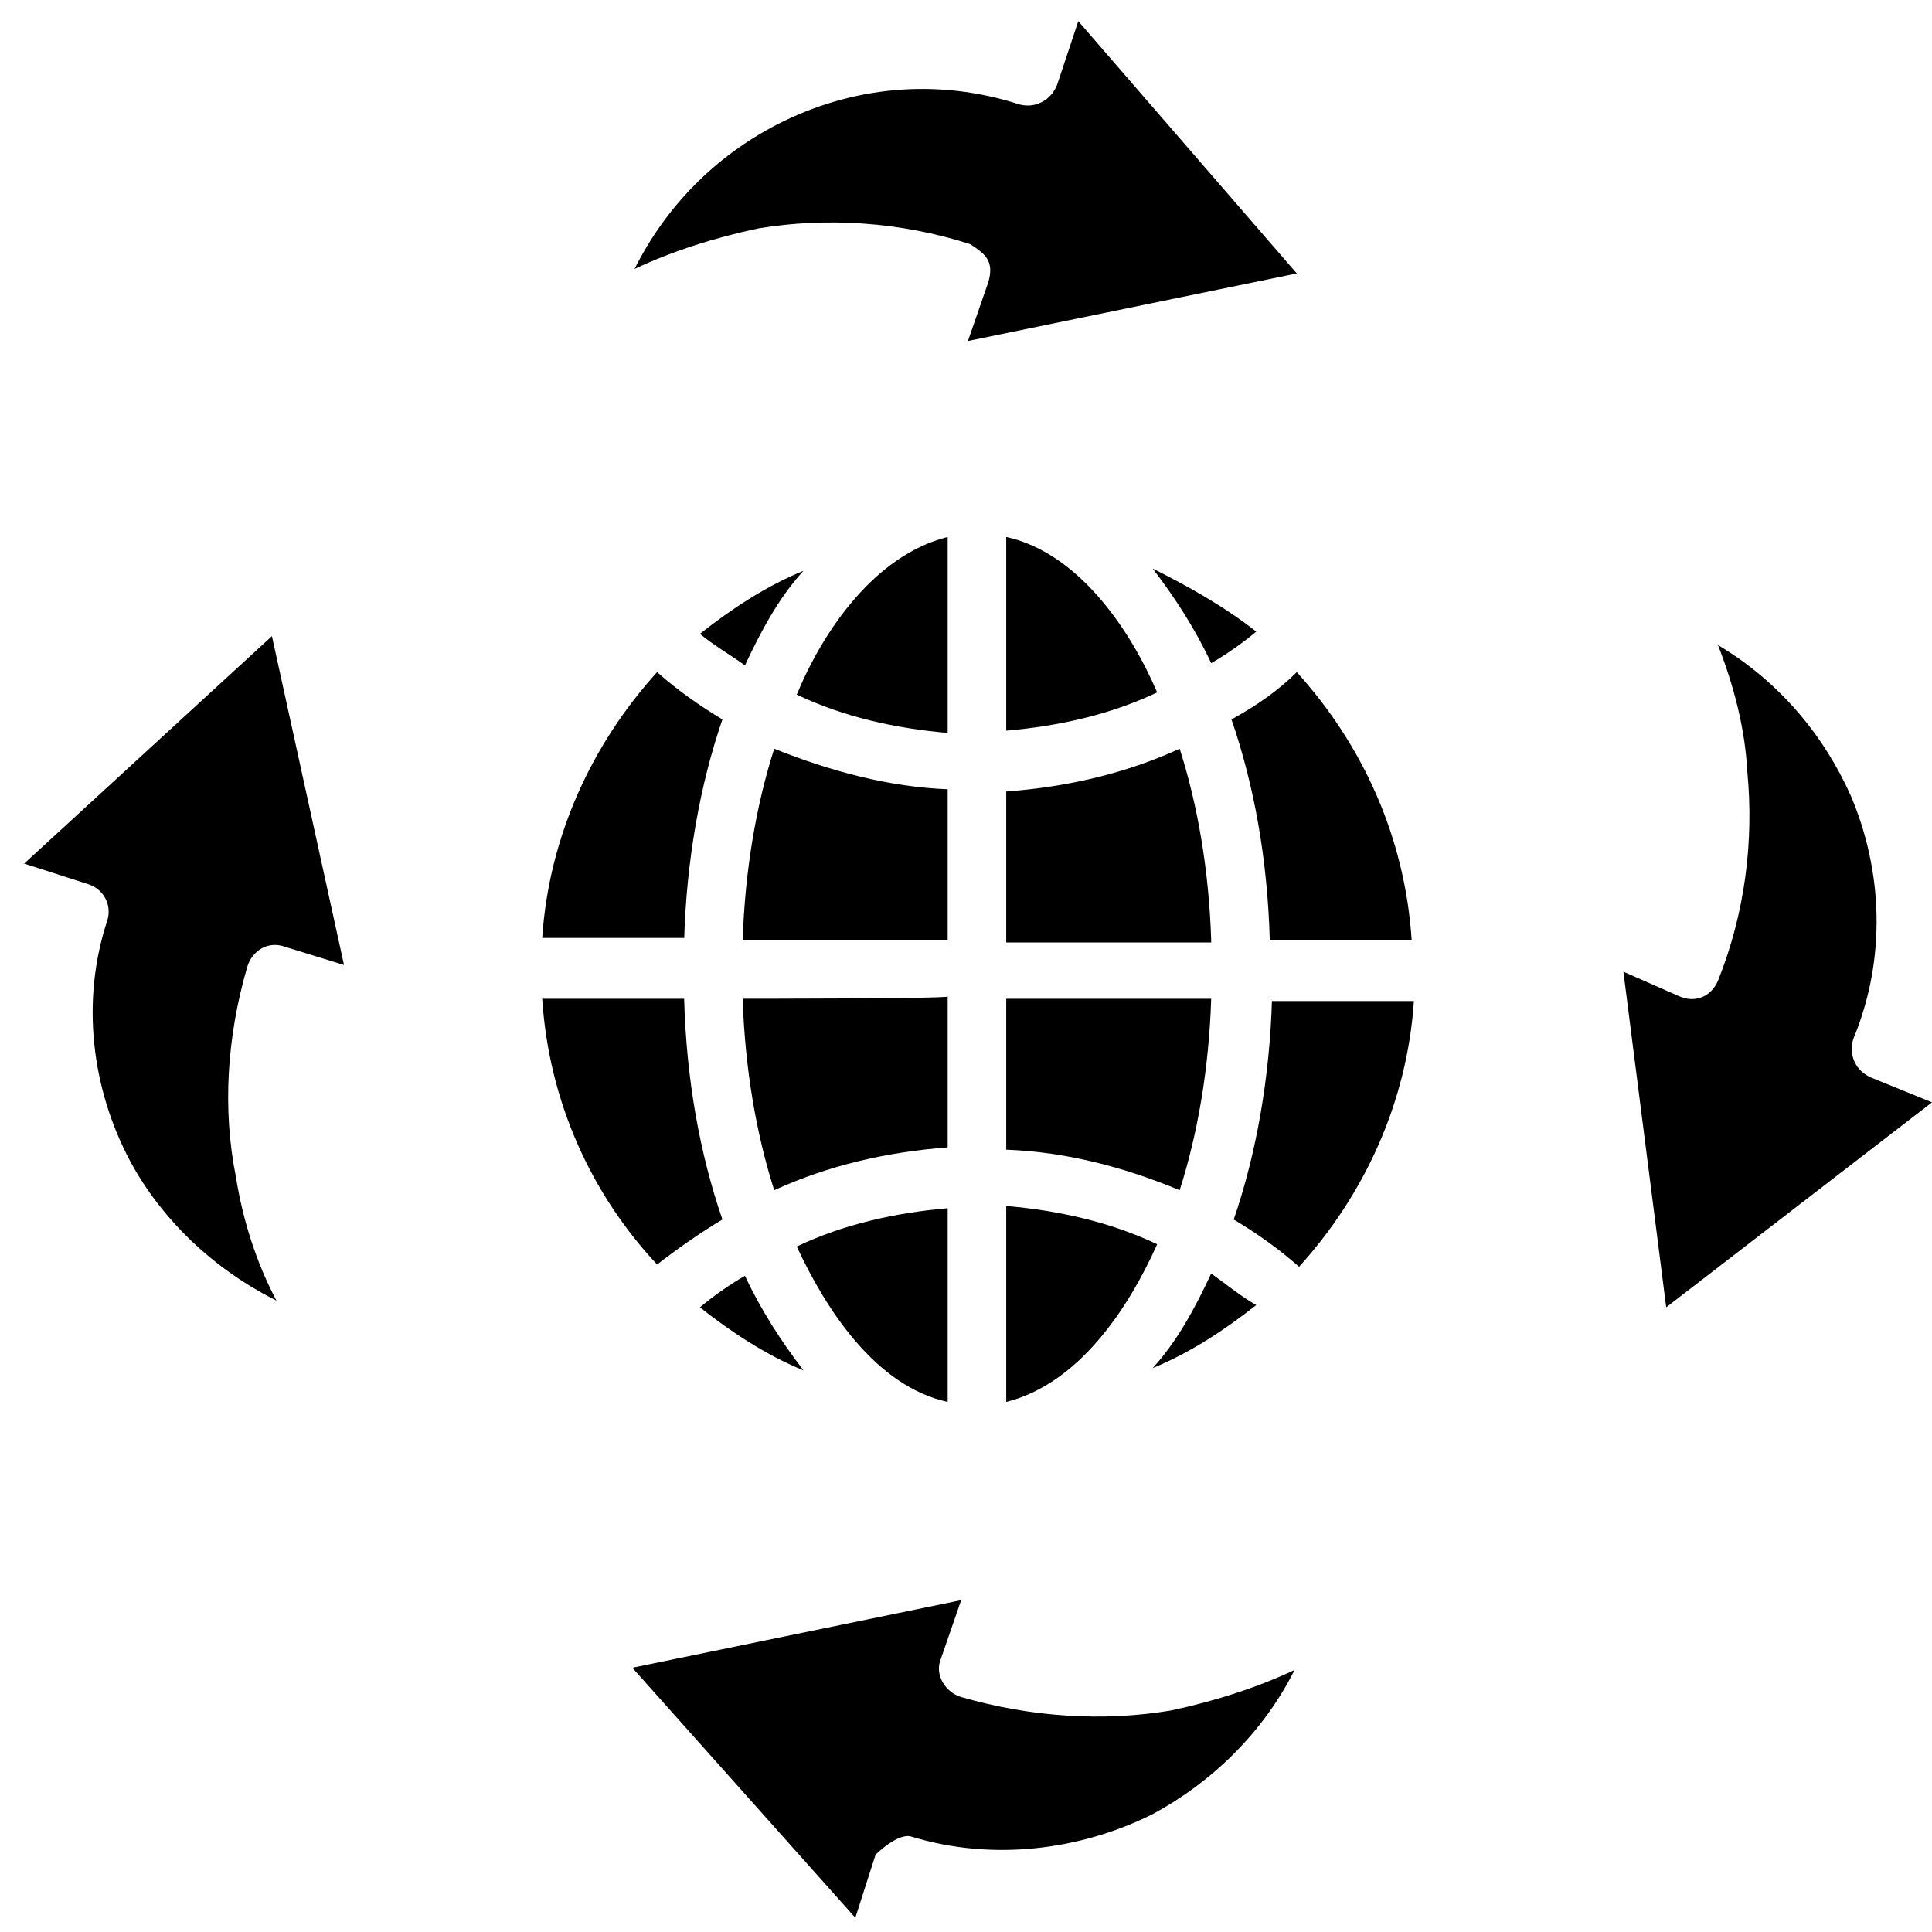
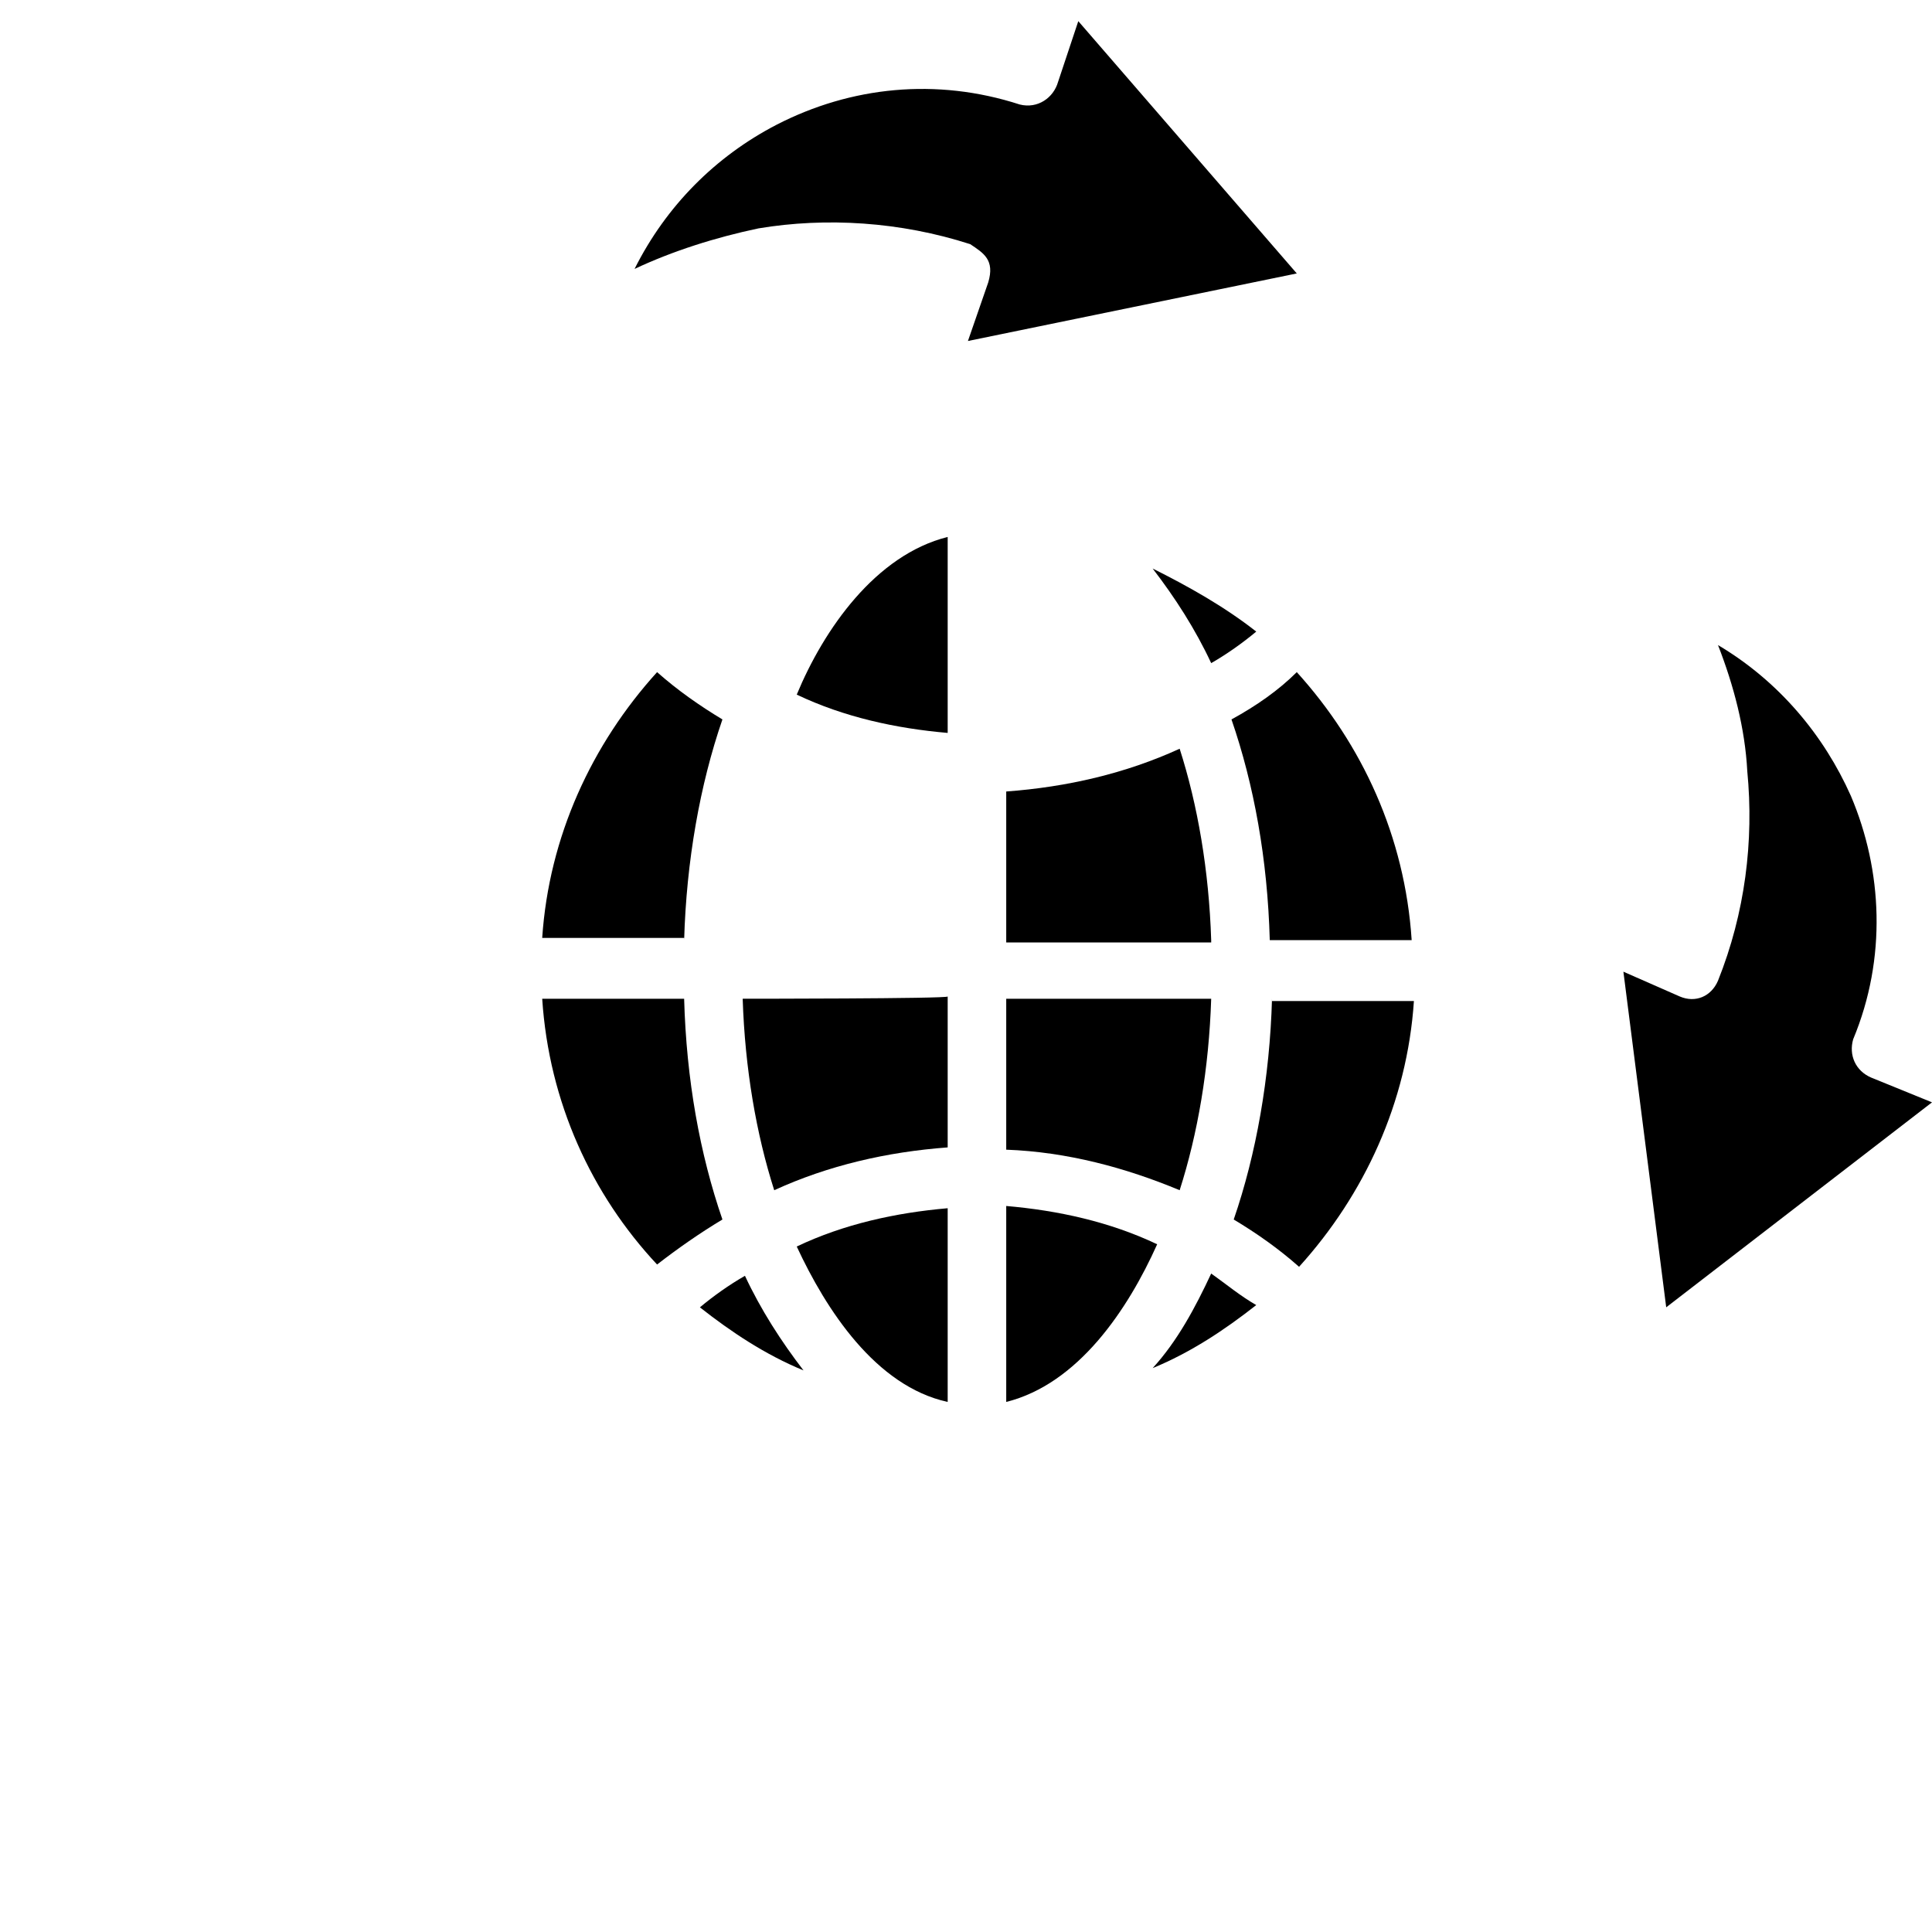
<svg xmlns="http://www.w3.org/2000/svg" width="56" height="56" viewBox="0 0 56 56" fill="none">
  <path fill-rule="evenodd" clip-rule="evenodd" d="M22.507 3.617C20.744 4.531 19.308 5.967 18.393 7.795C19.503 7.273 20.744 6.881 21.984 6.62C23.943 6.293 26.098 6.424 28.122 7.077C28.513 7.338 28.84 7.534 28.644 8.187L28.056 9.884L37.588 7.926L31.255 0.613L30.668 2.376C30.537 2.833 30.08 3.16 29.558 3.029C27.142 2.246 24.661 2.507 22.507 3.617Z" fill="black" />
-   <path fill-rule="evenodd" clip-rule="evenodd" d="M33.41 52.584C35.107 51.67 36.609 50.233 37.523 48.405C36.413 48.928 35.173 49.319 33.932 49.581C31.974 49.907 29.884 49.776 27.86 49.189C27.403 49.058 27.077 48.536 27.273 48.079L27.86 46.381L18.328 48.34L24.792 55.587L25.379 53.759C25.379 53.759 26.032 53.106 26.424 53.237C28.774 53.955 31.321 53.629 33.41 52.584Z" fill="black" />
-   <path fill-rule="evenodd" clip-rule="evenodd" d="M3.769 33.65C4.683 35.347 6.184 36.784 8.012 37.698C7.425 36.588 7.033 35.347 6.837 34.107C6.445 32.148 6.576 30.059 7.164 28.035C7.294 27.578 7.751 27.252 8.274 27.447L9.971 27.97L7.882 18.438L0.7 25.032L2.528 25.619C2.985 25.75 3.246 26.207 3.116 26.664C2.332 29.014 2.659 31.561 3.769 33.65Z" fill="black" />
  <path fill-rule="evenodd" clip-rule="evenodd" d="M53.65 23.073C52.866 21.31 51.56 19.743 49.797 18.698C50.255 19.873 50.581 21.114 50.646 22.354C50.842 24.378 50.581 26.468 49.797 28.426C49.602 28.883 49.145 29.079 48.688 28.883L47.055 28.165L48.296 37.893L56 31.952L54.237 31.234C53.78 31.038 53.584 30.581 53.715 30.124C54.694 27.773 54.564 25.227 53.65 23.073Z" fill="black" />
  <path fill-rule="evenodd" clip-rule="evenodd" d="M35.107 27.251C35.042 25.227 34.716 23.334 34.193 21.702C32.626 22.42 30.929 22.812 29.166 22.942V27.317H35.107V27.251Z" fill="black" />
  <path fill-rule="evenodd" clip-rule="evenodd" d="M34.193 34.499C34.716 32.867 35.042 30.973 35.107 28.949H29.166V33.324C30.929 33.389 32.626 33.846 34.193 34.499Z" fill="black" />
  <path fill-rule="evenodd" clip-rule="evenodd" d="M29.166 40.636C31.255 40.113 32.692 37.959 33.541 36.066C32.169 35.413 30.668 35.086 29.166 34.956V40.636Z" fill="black" />
  <path fill-rule="evenodd" clip-rule="evenodd" d="M23.094 36.131C23.943 37.959 25.379 40.179 27.469 40.636V35.021C25.967 35.152 24.465 35.478 23.094 36.131Z" fill="black" />
  <path fill-rule="evenodd" clip-rule="evenodd" d="M21.527 28.949C21.593 30.973 21.919 32.866 22.441 34.499C24.008 33.781 25.706 33.389 27.469 33.258V28.884C27.469 28.949 21.527 28.949 21.527 28.949Z" fill="black" />
-   <path fill-rule="evenodd" clip-rule="evenodd" d="M22.441 21.702C21.919 23.334 21.593 25.227 21.527 27.251H27.469V22.877C25.771 22.812 24.073 22.355 22.441 21.702Z" fill="black" />
  <path fill-rule="evenodd" clip-rule="evenodd" d="M27.469 15.564C25.379 16.086 23.878 18.241 23.094 20.134C24.465 20.787 25.967 21.114 27.469 21.244V15.564Z" fill="black" />
-   <path fill-rule="evenodd" clip-rule="evenodd" d="M29.166 15.564V21.179C30.668 21.048 32.169 20.722 33.541 20.069C32.757 18.241 31.255 16.021 29.166 15.564Z" fill="black" />
-   <path fill-rule="evenodd" clip-rule="evenodd" d="M21.593 19.286C22.05 18.306 22.572 17.327 23.29 16.544C22.18 17 21.201 17.653 20.287 18.372C20.678 18.698 21.136 18.959 21.593 19.286Z" fill="black" />
  <path fill-rule="evenodd" clip-rule="evenodd" d="M19.83 27.251C19.895 24.966 20.287 22.746 20.94 20.853C20.287 20.461 19.634 20.004 19.046 19.482C17.153 21.571 15.912 24.248 15.716 27.186H19.83V27.251Z" fill="black" />
  <path fill-rule="evenodd" clip-rule="evenodd" d="M20.94 35.348C20.287 33.454 19.895 31.3 19.83 28.949H15.716C15.912 31.953 17.153 34.629 19.046 36.653C19.634 36.196 20.287 35.739 20.94 35.348Z" fill="black" />
  <path fill-rule="evenodd" clip-rule="evenodd" d="M23.29 39.722C22.637 38.873 22.05 37.959 21.593 36.98C21.136 37.241 20.678 37.567 20.287 37.894C21.201 38.612 22.18 39.265 23.29 39.722Z" fill="black" />
  <path fill-rule="evenodd" clip-rule="evenodd" d="M35.107 36.914C34.65 37.893 34.128 38.873 33.41 39.656C34.52 39.199 35.499 38.546 36.413 37.828C35.956 37.567 35.565 37.24 35.107 36.914Z" fill="black" />
  <path fill-rule="evenodd" clip-rule="evenodd" d="M36.87 28.949C36.805 31.234 36.413 33.454 35.76 35.348C36.413 35.739 37.066 36.196 37.654 36.719C39.547 34.629 40.788 31.953 40.983 29.015H36.87V28.949Z" fill="black" />
  <path fill-rule="evenodd" clip-rule="evenodd" d="M35.695 20.853C36.348 22.746 36.74 24.901 36.805 27.251H40.918C40.722 24.248 39.482 21.571 37.588 19.482C37.066 20.004 36.413 20.461 35.695 20.853Z" fill="black" />
  <path fill-rule="evenodd" clip-rule="evenodd" d="M33.41 16.479C34.063 17.327 34.65 18.241 35.107 19.221C35.565 18.959 36.022 18.633 36.413 18.307C35.499 17.588 34.455 17.001 33.41 16.479Z" fill="black" />
</svg>